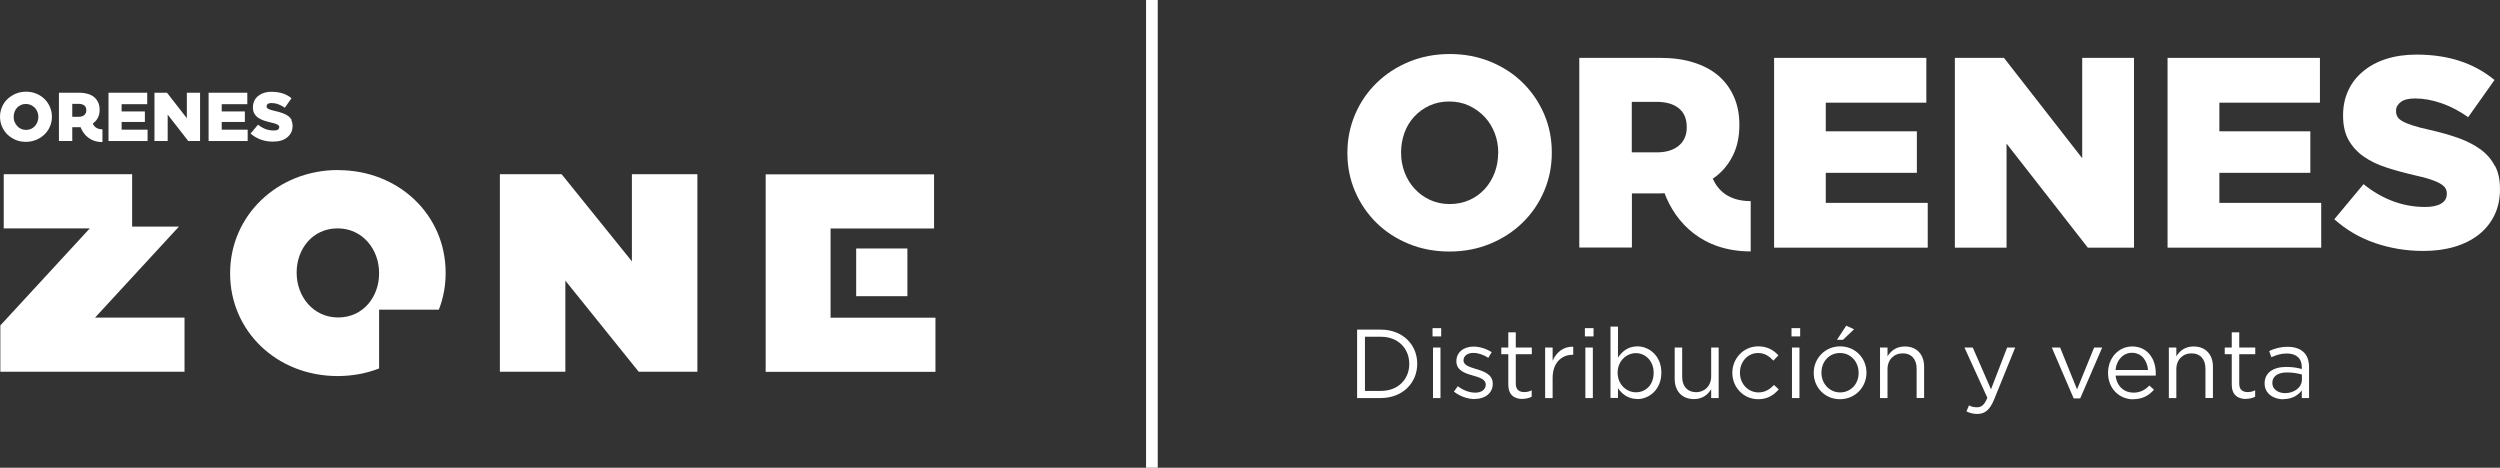
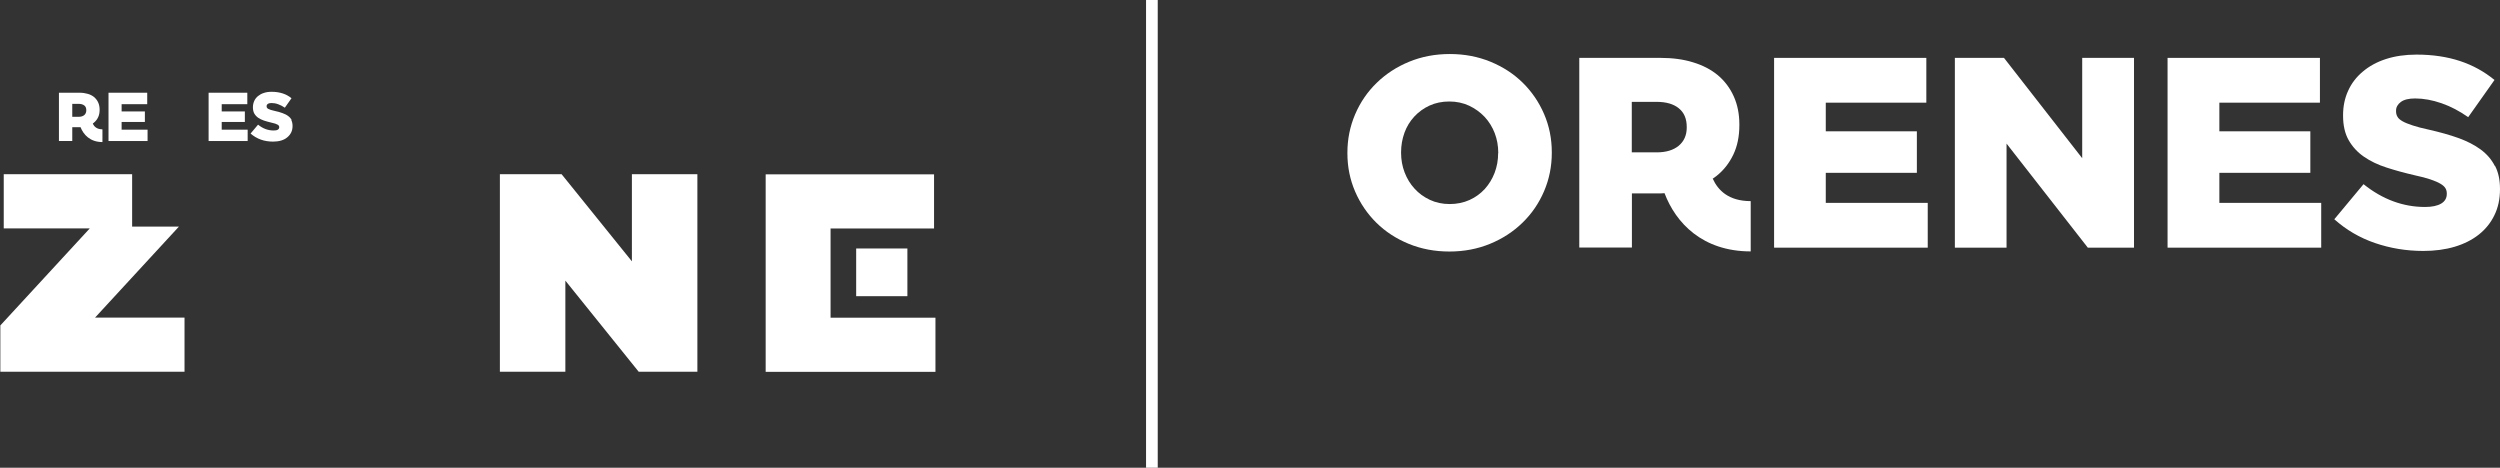
<svg xmlns="http://www.w3.org/2000/svg" id="Capa_1" viewBox="0 0 213.8 40">
  <rect x="0" y="0" width="213.8" height="40" fill="#333333" stroke="none" />
  <rect x="98.01" width="1" height="40" style="fill: #fff;" />
  <g>
-     <path d="M195.42,33.62c-.58,0-1.09-.32-1.09-.86v-.02c0-.54.45-.89,1.26-.89.53,0,.95.09,1.27.18v.42c0,.69-.65,1.17-1.45,1.17M195.29,34.13c.76,0,1.26-.35,1.56-.74v.65h.62v-2.64c0-.55-.15-.97-.44-1.26-.32-.32-.79-.48-1.4-.48s-1.09.14-1.57.36l.19.53c.4-.18.8-.32,1.31-.32.81,0,1.29.4,1.29,1.18v.15c-.38-.11-.78-.18-1.33-.18-1.09,0-1.85.48-1.85,1.4v.02c0,.89.81,1.35,1.61,1.35M192.08,34.11c.31,0,.55-.07.78-.18v-.55c-.23.11-.41.15-.63.15-.43,0-.73-.19-.73-.72v-2.52h1.37v-.57h-1.37v-1.3h-.64v1.3h-.6v.57h.6v2.61c0,.88.53,1.22,1.22,1.22M185.48,34.04h.64v-2.47c0-.81.55-1.35,1.3-1.35s1.19.5,1.19,1.3v2.52h.64v-2.68c0-1.03-.61-1.73-1.65-1.73-.74,0-1.19.38-1.48.84v-.75h-.64v4.32h0ZM180.92,31.64c.08-.84.65-1.47,1.4-1.47.86,0,1.31.69,1.38,1.47h-2.78ZM182.43,34.14c.82,0,1.35-.33,1.78-.81l-.4-.36c-.35.37-.77.61-1.36.61-.77,0-1.43-.53-1.52-1.46h3.43v-.21c0-1.26-.74-2.28-2.01-2.28-1.19,0-2.07,1-2.07,2.25v.02c0,1.34.97,2.25,2.16,2.25M177.33,34.07h.57l1.88-4.35h-.69l-1.46,3.58-1.45-3.58h-.71l1.87,4.35h0ZM170.28,33.32l-1.57-3.6h-.71l1.96,4.3c-.26.61-.5.81-.89.81-.28,0-.47-.05-.68-.16l-.22.51c.29.14.56.22.92.22.65,0,1.07-.33,1.44-1.22l1.81-4.46h-.69l-1.39,3.6h.02ZM160.78,34.04h.64v-2.47c0-.81.55-1.35,1.3-1.35s1.19.5,1.19,1.3v2.52h.64v-2.68c0-1.03-.61-1.73-1.65-1.73-.74,0-1.19.38-1.48.84v-.75h-.64v4.32h0ZM157.37,33.56c-.91,0-1.6-.75-1.6-1.68v-.02c0-.91.64-1.67,1.58-1.67s1.6.76,1.6,1.69v.02c0,.91-.65,1.66-1.59,1.66M157.36,34.14c1.3,0,2.26-1.04,2.26-2.26v-.02c0-1.22-.95-2.24-2.25-2.24s-2.26,1.04-2.26,2.26v.02c0,1.22.94,2.24,2.24,2.24M157.11,29.06h.5l.95-.9-.67-.31-.79,1.21h0ZM153.25,34.04h.64v-4.32h-.64v4.32ZM153.21,28.77h.74v-.71h-.74v.71ZM150.36,34.14c.81,0,1.33-.35,1.76-.84l-.41-.38c-.34.37-.77.64-1.32.64-.9,0-1.59-.74-1.59-1.68v-.02c0-.93.67-1.67,1.55-1.67.58,0,.97.29,1.31.65l.43-.45c-.4-.43-.91-.77-1.73-.77-1.26,0-2.21,1.04-2.21,2.26v.02c0,1.21.95,2.24,2.21,2.24M144.86,34.13c.74,0,1.19-.38,1.48-.84v.75h.64v-4.32h-.64v2.47c0,.81-.56,1.35-1.29,1.35s-1.19-.5-1.19-1.3v-2.52h-.64v2.68c0,1.03.61,1.73,1.65,1.73M139.9,33.55c-.8,0-1.56-.67-1.56-1.67v-.02c0-.99.76-1.66,1.56-1.66s1.52.65,1.52,1.67v.02c0,1.04-.69,1.66-1.52,1.66M140.02,34.13c1.04,0,2.06-.84,2.06-2.25v-.02c0-1.42-1.03-2.24-2.06-2.24-.79,0-1.3.44-1.65.96v-2.65h-.64v6.1h.64v-.83c.33.48.85.92,1.65.92M135.58,34.04h.64v-4.32h-.64v4.32ZM135.54,28.77h.74v-.71h-.74v.71ZM132.14,34.04h.64v-1.72c0-1.3.77-1.98,1.71-1.98h.05v-.69c-.82-.03-1.45.48-1.76,1.2v-1.13h-.64v4.32h0ZM130.21,34.11c.31,0,.55-.07.78-.18v-.55c-.23.11-.41.15-.63.15-.43,0-.73-.19-.73-.72v-2.52h1.37v-.57h-1.37v-1.3h-.64v1.3h-.6v.57h.6v2.61c0,.88.53,1.22,1.22,1.22M126.12,34.12c.86,0,1.54-.48,1.54-1.29v-.02c0-.78-.72-1.04-1.39-1.24-.58-.18-1.11-.33-1.11-.74v-.02c0-.36.33-.63.84-.63.42,0,.88.16,1.28.42l.29-.48c-.44-.29-1.03-.48-1.55-.48-.85,0-1.47.49-1.47,1.24v.02c0,.79.75,1.03,1.43,1.22.57.16,1.08.33,1.08.76v.02c0,.42-.38.68-.89.68s-1.03-.2-1.5-.55l-.33.46c.48.39,1.17.64,1.79.64M122.55,34.04h.64v-4.32h-.64v4.32ZM122.51,28.77h.74v-.71h-.74v.71ZM118.1,28.8c1.48,0,2.42,1.02,2.42,2.31v.02c0,1.29-.94,2.3-2.42,2.3h-1.37v-4.63h1.37ZM116.06,34.04h2.03c1.84,0,3.11-1.28,3.11-2.92v-.02c0-1.65-1.27-2.91-3.11-2.91h-2.03v5.85Z" style="fill: #fff;" />
    <path d="M128.12,13.11c0,.59-.1,1.14-.3,1.67-.2.52-.48.98-.84,1.38-.36.39-.79.71-1.3.94-.51.23-1.08.35-1.7.35s-1.19-.12-1.7-.36-.95-.56-1.31-.96c-.37-.4-.65-.87-.85-1.39-.2-.53-.3-1.08-.3-1.67v-.05c0-.59.1-1.14.29-1.67.19-.52.47-.98.84-1.38.36-.39.8-.71,1.3-.94.5-.23,1.07-.35,1.69-.35s1.18.12,1.7.36c.51.24.95.56,1.33.96.37.4.66.87.86,1.39.2.53.3,1.08.3,1.67v.05h0ZM130.23,7.08c-.77-.76-1.69-1.36-2.76-1.8-1.07-.44-2.23-.66-3.48-.66s-2.41.22-3.48.66c-1.07.44-1.99,1.04-2.78,1.81s-1.4,1.66-1.84,2.69-.66,2.12-.66,3.28v.05c0,1.16.22,2.25.66,3.27s1.05,1.91,1.82,2.67c.77.76,1.69,1.36,2.76,1.8,1.07.44,2.23.66,3.48.66s2.41-.22,3.48-.66,1.99-1.04,2.78-1.81,1.4-1.66,1.84-2.69.66-2.12.66-3.28v-.05c0-1.16-.22-2.25-.66-3.27s-1.05-1.91-1.82-2.67" style="fill: #fff;" />
    <polygon points="156.14 14.78 163.93 14.78 163.93 11.23 156.14 11.23 156.14 8.78 164.74 8.78 164.74 4.95 151.72 4.95 151.72 21.18 164.86 21.18 164.86 17.35 156.14 17.35 156.14 14.78" style="fill: #fff;" />
    <polygon points="178.07 13.53 171.38 4.95 167.18 4.95 167.18 21.18 171.6 21.18 171.6 12.28 178.55 21.18 182.5 21.18 182.5 4.95 178.07 4.95 178.07 13.53" style="fill: #fff;" />
    <polygon points="189.8 14.78 197.58 14.78 197.58 11.23 189.8 11.23 189.8 8.78 198.4 8.78 198.4 4.95 185.37 4.95 185.37 21.18 198.51 21.18 198.51 17.35 189.8 17.35 189.8 14.78" style="fill: #fff;" />
    <path d="M213.35,14.18c-.28-.55-.68-1.01-1.21-1.4-.53-.39-1.16-.71-1.91-.98s-1.59-.5-2.51-.71c-.56-.12-1.02-.24-1.38-.36s-.65-.23-.86-.35-.36-.24-.44-.38c-.09-.14-.13-.3-.13-.49v-.05c0-.29.14-.54.41-.74.27-.2.68-.3,1.22-.3.73,0,1.48.14,2.26.41s1.54.67,2.28,1.19l2.25-3.18c-.88-.72-1.86-1.26-2.95-1.62s-2.33-.55-3.72-.55c-.97,0-1.85.13-2.62.38-.77.25-1.43.61-1.98,1.08-.55.46-.97,1.01-1.25,1.64-.29.63-.43,1.33-.43,2.08v.05c0,.83.16,1.53.48,2.09.32.56.75,1.03,1.3,1.41s1.19.69,1.94.93c.74.24,1.54.46,2.41.66.56.12,1.01.24,1.36.36s.63.24.83.36c.21.12.35.25.43.38.08.13.12.28.12.45v.05c0,.35-.16.63-.48.82-.32.19-.78.29-1.38.29-1.88,0-3.64-.65-5.26-1.95l-2.5,3c1.01.9,2.16,1.58,3.47,2.03,1.31.45,2.69.68,4.14.68.99,0,1.88-.12,2.69-.36.8-.24,1.49-.59,2.06-1.04.57-.45,1.02-1.01,1.33-1.65.32-.65.48-1.39.48-2.22v-.05c0-.76-.14-1.41-.42-1.95" style="fill: #fff;" />
    <path d="M139.55,13.02v-4.31h2.11c.82,0,1.46.18,1.91.55.46.37.68.9.68,1.6v.05c0,.65-.23,1.17-.68,1.55-.46.38-1.09.57-1.89.57h-2.13ZM146.46,15.29c.11-.08.22-.15.32-.23.62-.49,1.1-1.1,1.45-1.83.35-.73.52-1.57.52-2.53v-.05c0-.9-.16-1.7-.48-2.41-.32-.71-.77-1.31-1.35-1.8-.59-.49-1.3-.86-2.13-1.11-.83-.26-1.76-.38-2.78-.38h-6.95v16.22h4.5v-4.63h2.23c.19,0,.37,0,.56-.02.96,2.54,3.24,4.98,7.37,4.98v-4.3c-1.91,0-2.81-.95-3.24-1.91" style="fill: #fff;" />
  </g>
  <g>
    <g>
      <path d="M8.13,27.16l7.17-7.78h-4v-4.48H.32v4.63h7.36L.03,27.83v3.96h15.75v-4.63h-7.65Z" style="fill: #fff;" />
-       <path d="M28.92,14.54c-5.21,0-9.24,3.91-9.24,8.81v.05c0,4.9,3.98,8.76,9.19,8.76,1.27,0,2.47-.23,3.55-.65v-5.03h5.11c.38-.97.58-2.02.58-3.12v-.05c0-4.9-3.98-8.76-9.19-8.76h0ZM32.42,23.39c0,1.98-1.35,3.76-3.5,3.76s-3.55-1.81-3.55-3.81v-.05c0-1.98,1.35-3.76,3.5-3.76s3.55,1.81,3.55,3.81v.05Z" style="fill: #fff;" />
      <path d="M54.04,14.9v7.45l-6.01-7.45h-5.28v16.89h5.6v-7.79l6.27,7.79h5.02V14.9h-5.6,0Z" style="fill: #fff;" />
      <path d="M73.22,21.25v4.08h4.38v-4.08h-4.38ZM71.03,27.16v-7.62h8.85v-4.63h-14.4v16.89h14.52v-4.63h-8.97Z" style="fill: #fff;" />
    </g>
    <g>
-       <path d="M3.81,8.47c-.2-.19-.43-.35-.7-.46-.27-.11-.57-.17-.88-.17s-.61.06-.88.17c-.27.11-.51.27-.71.46-.2.19-.36.42-.47.68s-.17.54-.17.83h0c0,.31.06.58.17.84s.27.49.46.68c.2.19.43.34.7.46s.57.17.88.17.61-.06.88-.17c.27-.11.51-.27.71-.46.2-.19.36-.42.47-.68.11-.26.17-.54.17-.83h0c0-.31-.06-.58-.17-.84s-.27-.49-.46-.68M3.28,10.01c0,.15-.03.29-.08.42s-.12.25-.21.35c-.09.1-.2.18-.33.24s-.27.09-.43.09-.3-.03-.43-.09-.24-.14-.33-.24-.16-.22-.22-.35-.08-.28-.08-.42h0c0-.16.02-.3.07-.44.05-.13.12-.25.21-.35s.2-.18.33-.24.27-.09.43-.09.3.03.43.09.24.14.34.24.17.22.22.35c.05.13.08.28.08.42h0v.02Z" style="fill: #fff;" />
      <polygon points="10.4 10.43 12.39 10.43 12.39 9.53 10.4 9.53 10.4 8.91 12.59 8.91 12.59 7.93 9.28 7.93 9.28 12.06 12.62 12.06 12.62 11.09 10.4 11.09 10.4 10.43" style="fill: #fff;" />
-       <polygon points="15.98 10.11 14.28 7.93 13.21 7.93 13.21 12.06 14.34 12.06 14.34 9.8 16.1 12.06 17.11 12.06 17.11 7.93 15.98 7.93 15.98 10.11" style="fill: #fff;" />
      <polygon points="18.96 10.43 20.94 10.43 20.94 9.53 18.96 9.53 18.96 8.91 21.15 8.91 21.15 7.93 17.84 7.93 17.84 12.06 21.18 12.06 21.18 11.09 18.96 11.09 18.96 10.43" style="fill: #fff;" />
      <path d="M24.95,10.28c-.07-.14-.17-.26-.31-.36-.13-.1-.3-.18-.49-.25-.19-.07-.4-.13-.64-.18-.14-.03-.26-.06-.35-.09s-.16-.06-.22-.09c-.05-.03-.09-.06-.11-.1s-.03-.08-.03-.12h0c0-.09.03-.15.1-.2.07-.05.17-.08.31-.08.18,0,.38.03.57.1.2.07.39.17.58.3l.57-.81c-.22-.18-.47-.32-.75-.41s-.59-.14-.95-.14c-.25,0-.47.03-.67.1-.2.06-.36.16-.5.27-.14.12-.25.26-.32.42s-.11.34-.11.53h0c0,.22.04.4.12.54.08.14.19.26.33.36.14.1.3.17.49.24.19.06.39.12.61.17.14.03.26.06.35.09s.16.06.21.09.09.06.11.1.03.07.03.11h0c0,.1-.04.17-.12.22-.08.05-.2.07-.35.07-.48,0-.93-.16-1.34-.5l-.64.76c.26.23.55.4.88.52s.68.17,1.05.17c.25,0,.48-.03.68-.09s.38-.15.52-.27c.15-.12.26-.26.34-.42s.12-.35.12-.56h0c0-.2-.04-.37-.11-.51" style="fill: #fff;" />
      <path d="M7.94,10.56s.06-.04.08-.06c.16-.13.28-.28.37-.47.09-.18.13-.4.13-.64h0c0-.24-.04-.44-.12-.62s-.2-.33-.34-.46c-.15-.12-.33-.22-.54-.28s-.45-.1-.71-.1h-1.77v4.13h1.14v-1.18h.71c.25.64.82,1.27,1.87,1.27v-1.09c-.48,0-.72-.24-.82-.49M6.18,9.98v-1.1h.54c.21,0,.37.05.49.14.12.09.17.23.17.41h0c0,.18-.06.31-.17.41-.12.1-.28.15-.48.15h-.55Z" style="fill: #fff;" />
    </g>
  </g>
</svg>